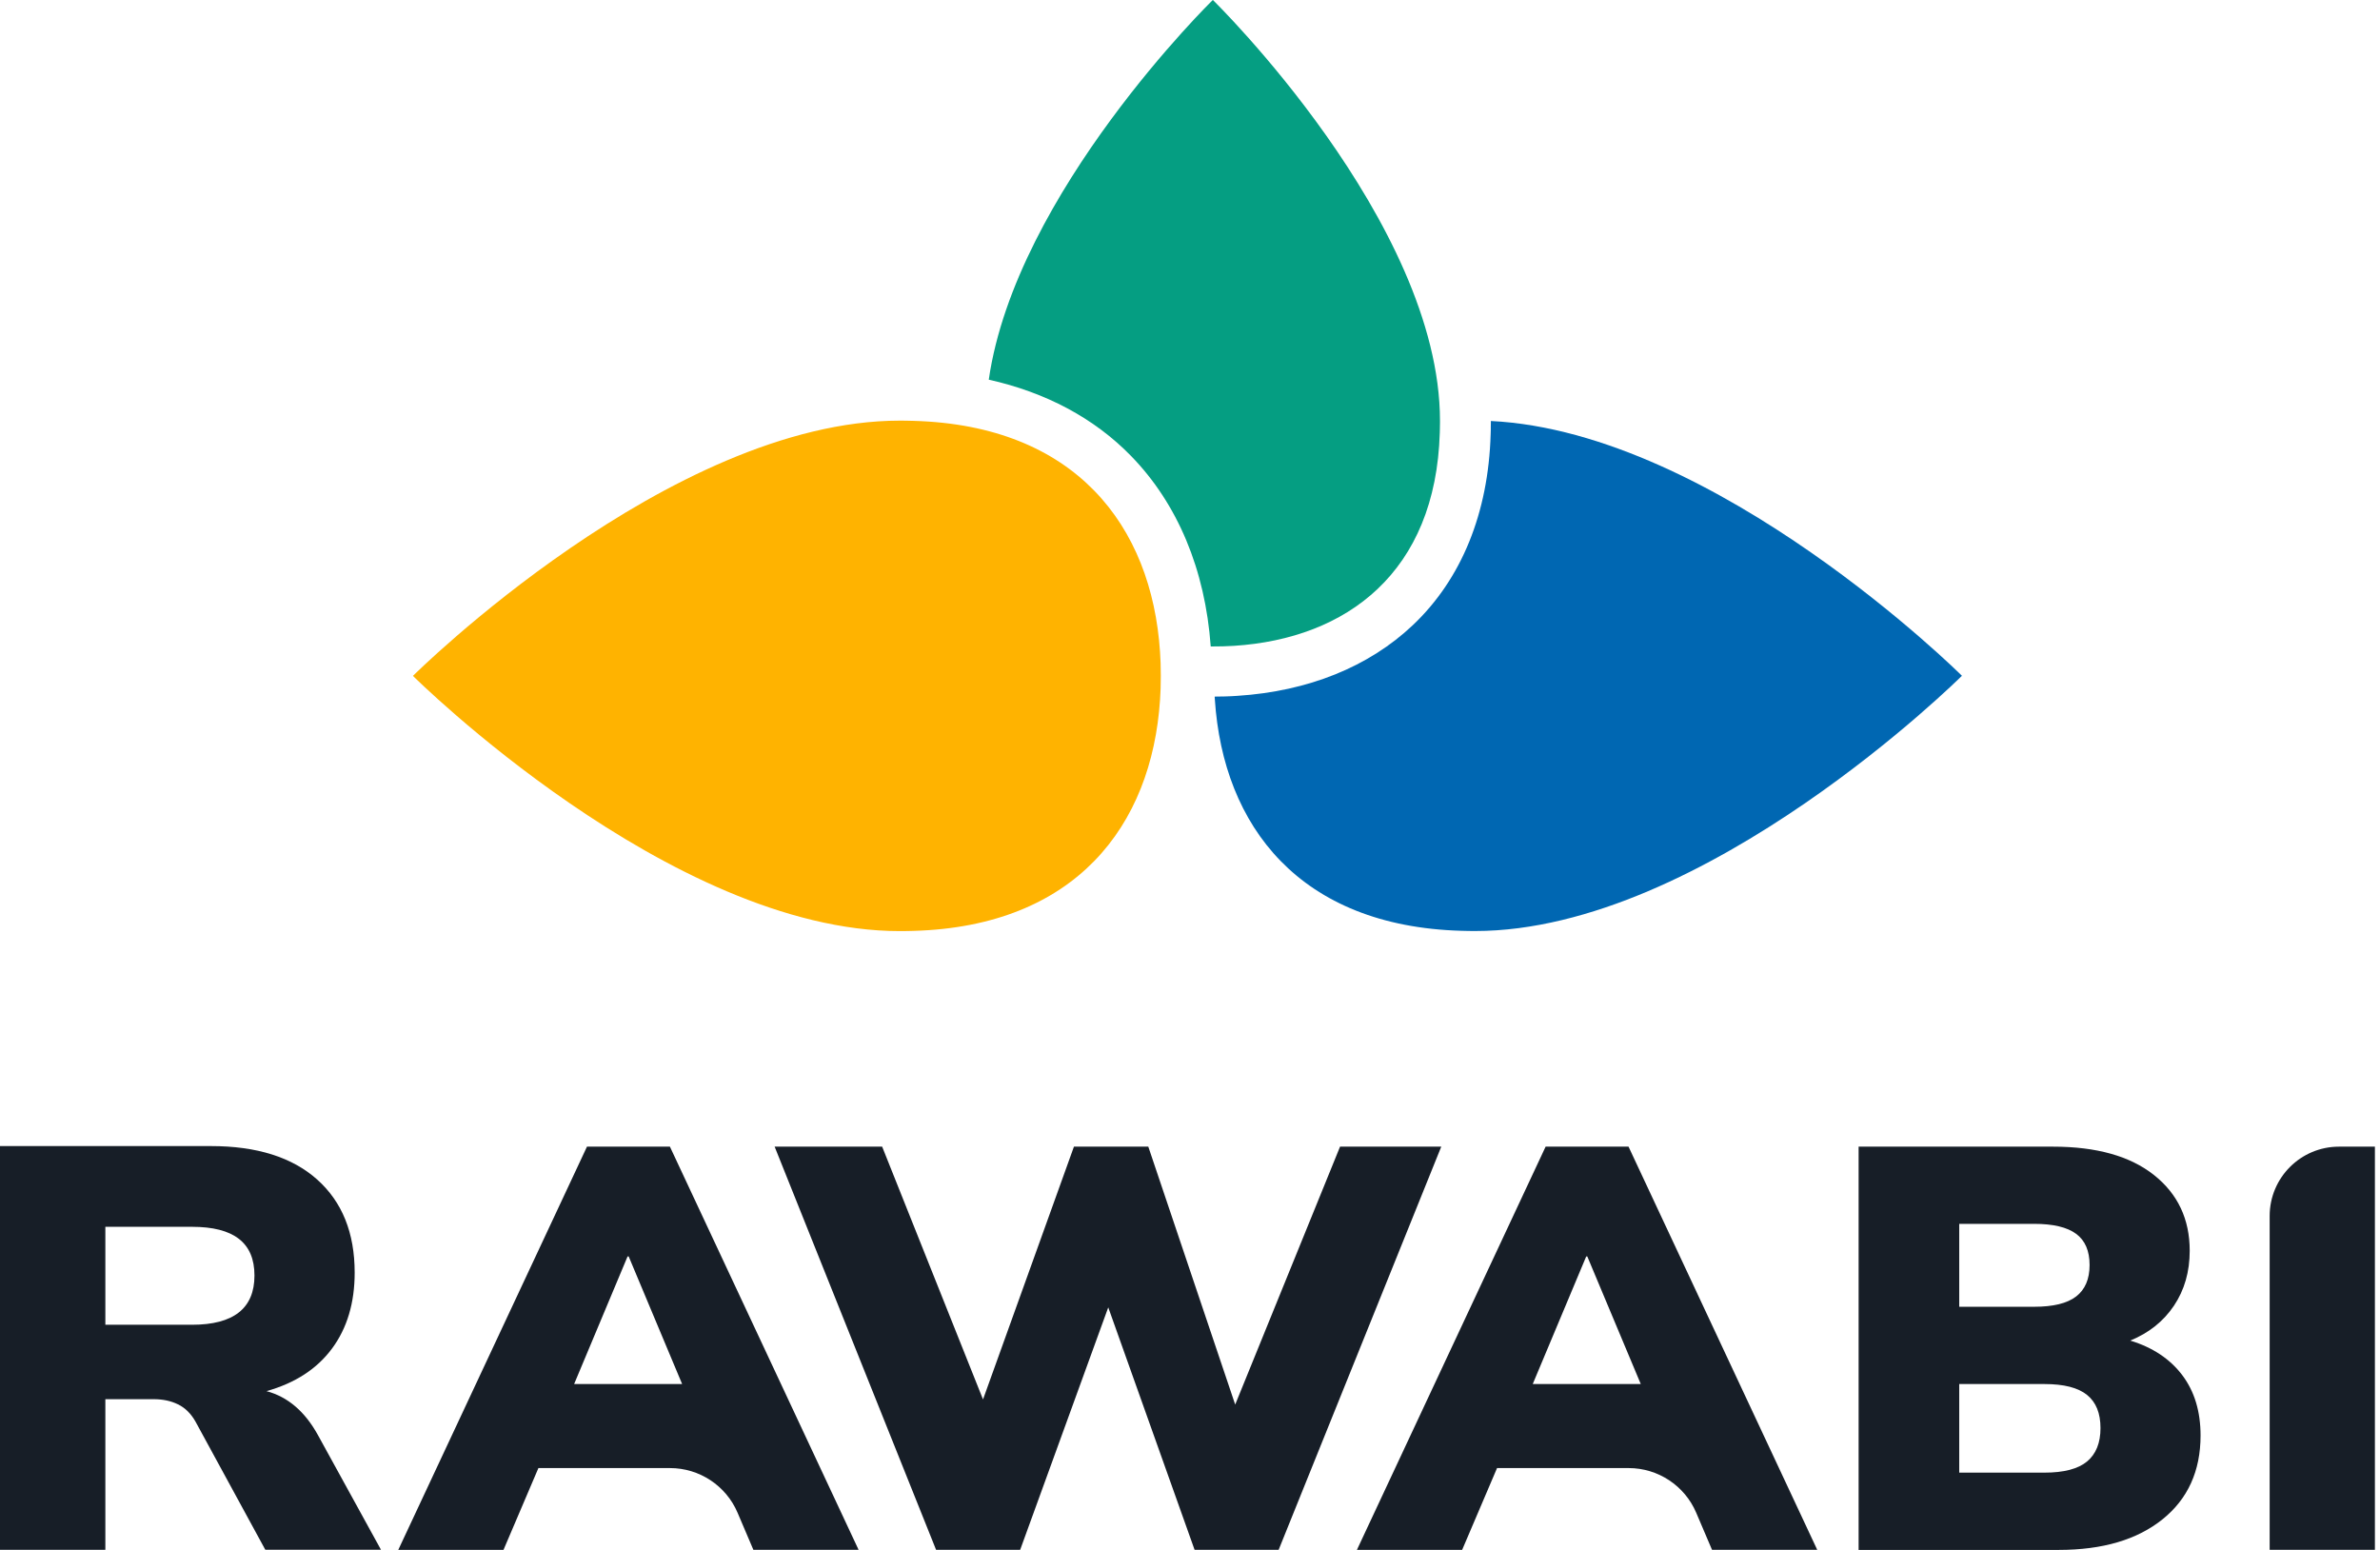
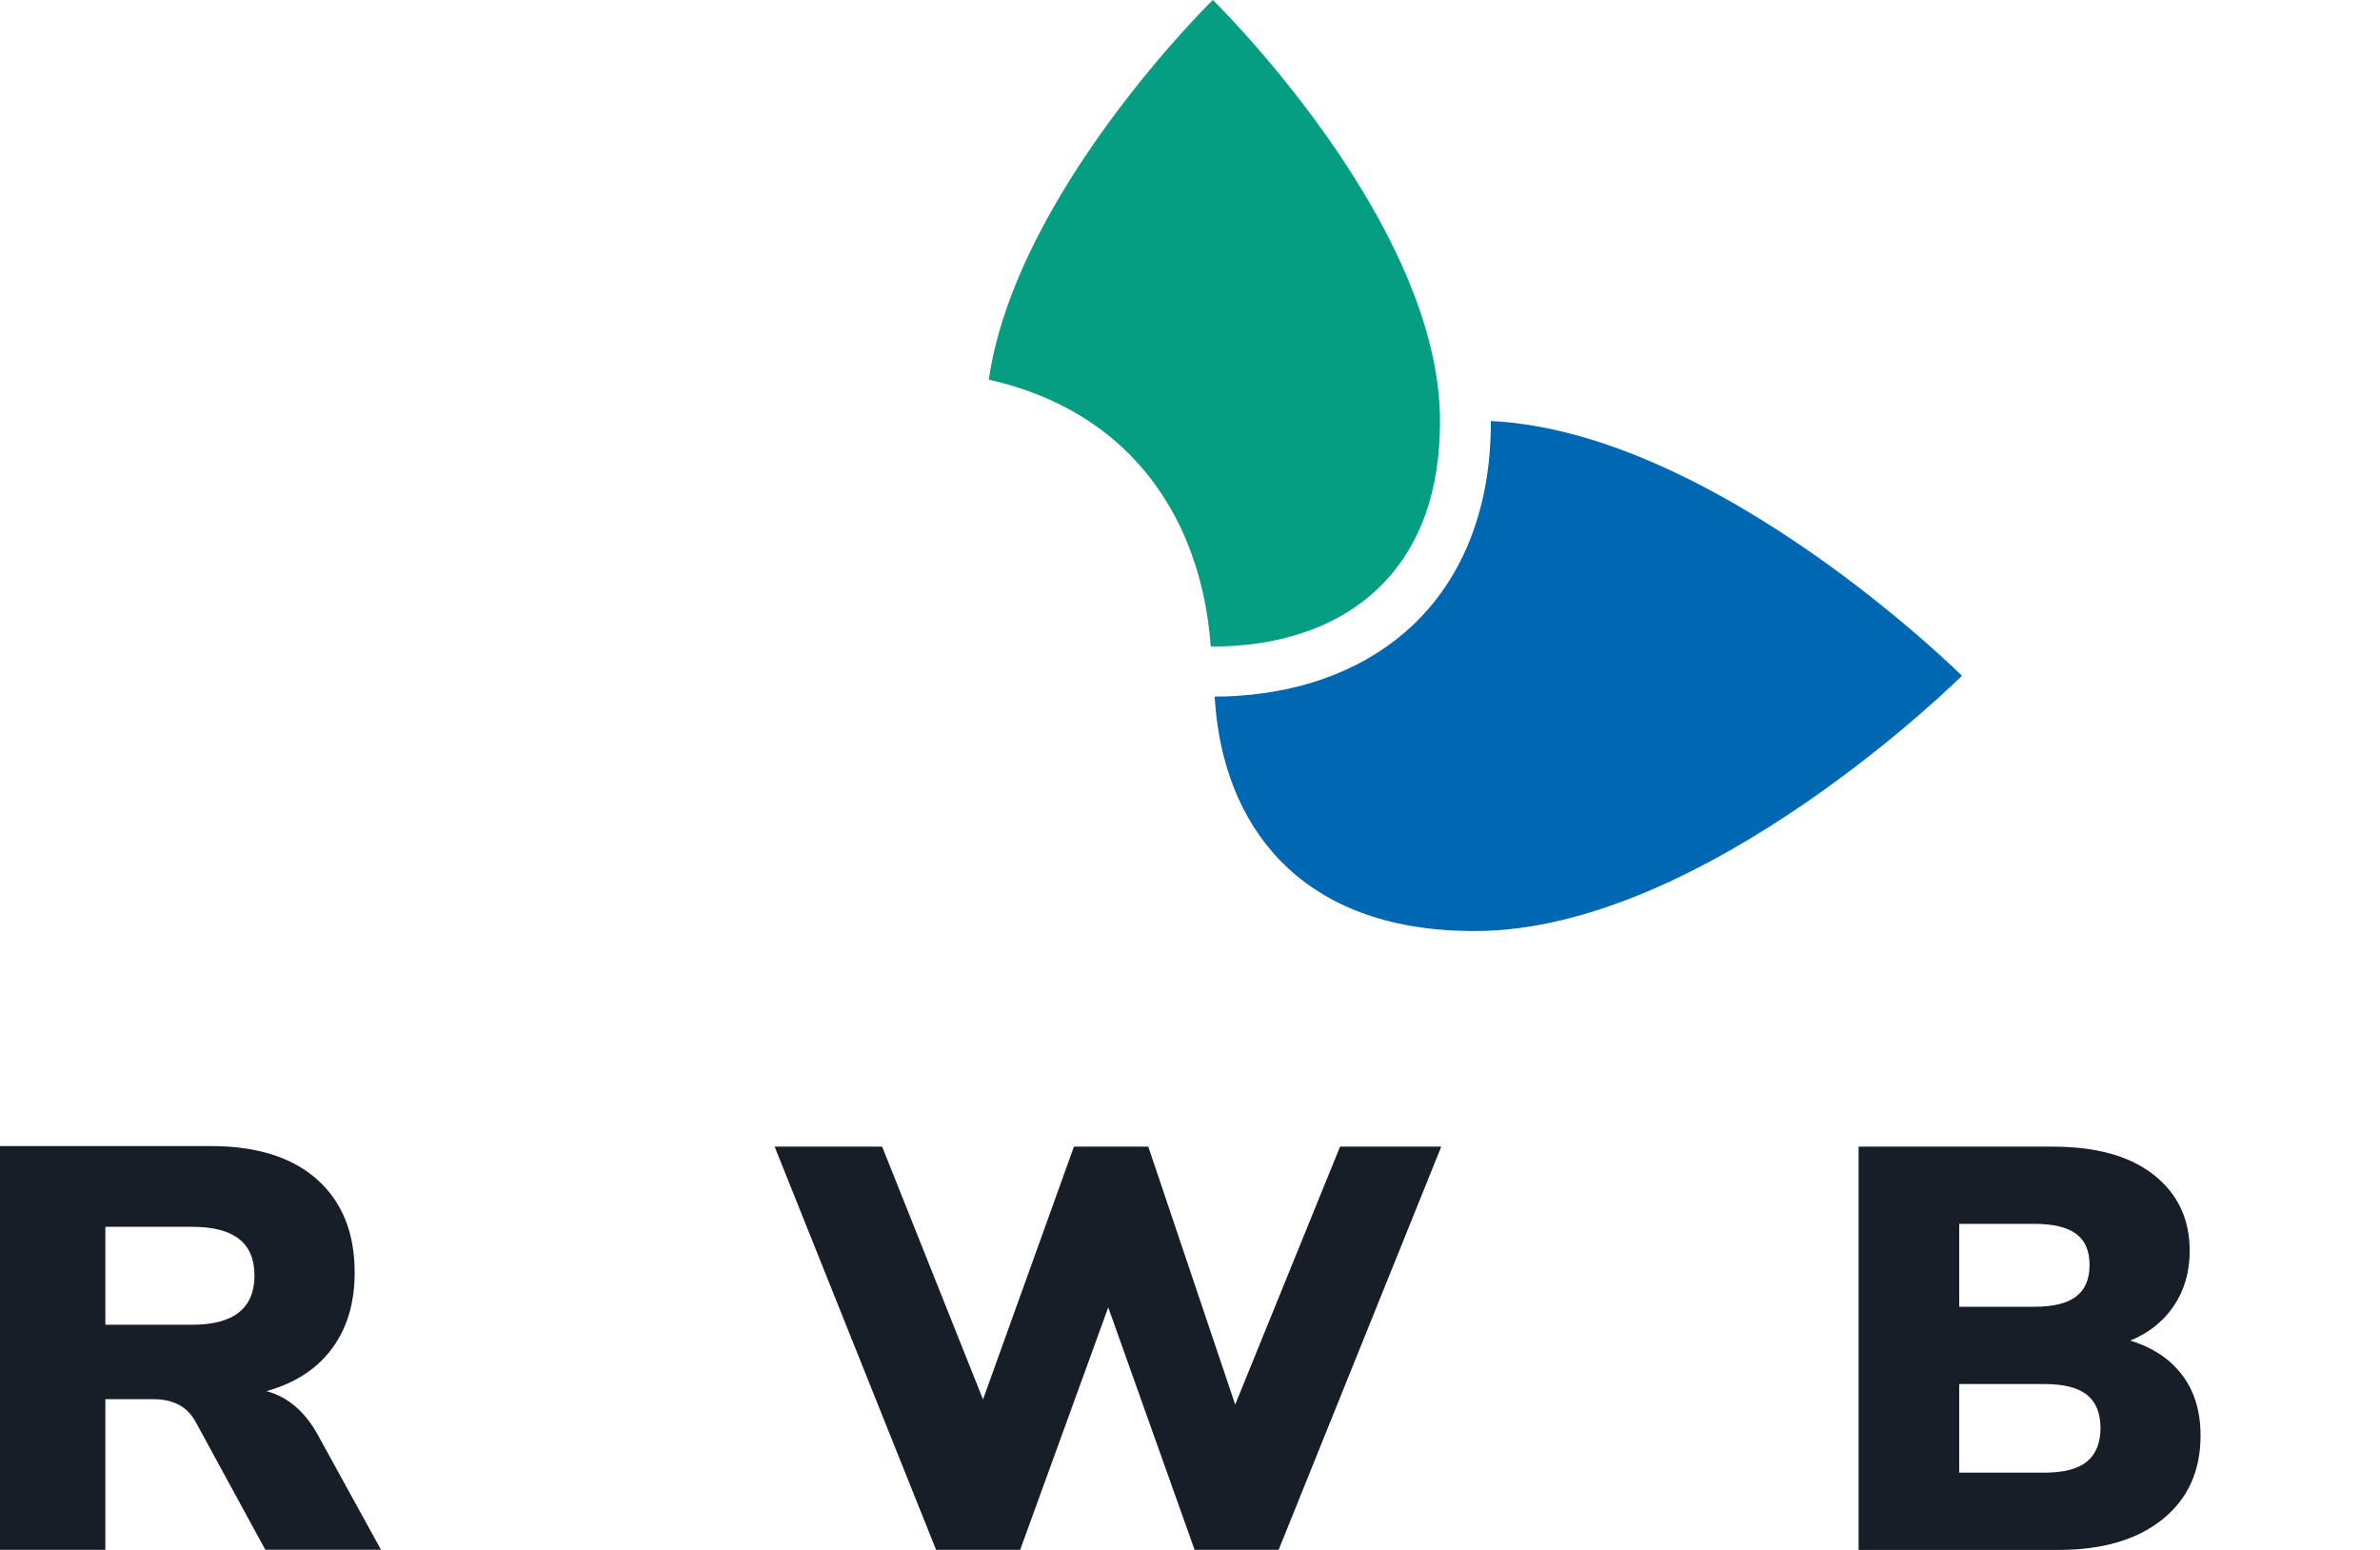
<svg xmlns="http://www.w3.org/2000/svg" width="86" height="56" viewBox="0 0 86 56" fill="none">
-   <path d="M41.918 23.564C41.616 18.98 38.846 15.369 33.006 15.206C32.937 15.204 32.865 15.203 32.794 15.201C32.724 15.201 32.659 15.198 32.589 15.198C32.579 15.198 32.571 15.198 32.561 15.198C32.545 15.198 32.53 15.198 32.515 15.198C24.2 15.198 14.924 24.418 14.924 24.418V24.423C14.924 24.423 24.2 33.642 32.515 33.642C32.532 33.642 32.547 33.642 32.561 33.642C32.571 33.642 32.579 33.642 32.589 33.642C32.659 33.642 32.724 33.639 32.794 33.639C32.865 33.639 32.937 33.638 33.006 33.634C38.846 33.469 41.616 29.86 41.918 25.276C41.954 24.817 41.954 24.027 41.918 23.567V23.564Z" fill="#FFB300" />
  <path d="M53.872 15.27C53.872 15.323 53.872 15.374 53.869 15.425V15.526C53.866 15.58 53.866 15.635 53.864 15.687C53.782 18.534 52.811 20.92 51.056 22.583C49.465 24.091 47.273 24.976 44.717 25.141C44.423 25.163 44.095 25.169 43.891 25.169C43.892 25.204 43.896 25.24 43.898 25.273C44.199 29.857 46.97 33.468 52.809 33.631C52.878 33.633 52.951 33.634 53.022 33.636C53.091 33.636 53.157 33.639 53.226 33.639C53.236 33.639 53.244 33.639 53.254 33.639C53.271 33.639 53.285 33.639 53.3 33.639C61.615 33.639 70.891 24.419 70.891 24.419V24.414C70.891 24.414 62.036 15.613 53.872 15.211V15.27Z" fill="#0067B2" />
  <path d="M52.033 15.206C52.033 8.018 43.827 0 43.827 0H43.823C43.823 0 36.706 6.955 35.729 13.718C37.784 14.176 39.535 15.105 40.867 16.472C42.553 18.199 43.548 20.579 43.749 23.358C44.052 23.358 44.364 23.351 44.586 23.335C48.666 23.074 51.88 20.678 52.026 15.631C52.028 15.57 52.03 15.509 52.03 15.447C52.03 15.387 52.033 15.33 52.033 15.27C52.033 15.262 52.033 15.254 52.033 15.247C52.033 15.234 52.033 15.221 52.033 15.208V15.206Z" fill="#059E82" />
-   <path d="M14.392 55.997L21.21 41.43H24.207L31.025 55.997H27.223L26.651 54.655C26.234 53.678 25.273 53.043 24.21 53.043H19.455L18.194 55.998H14.392V55.997ZM22.677 45.397L20.746 50.006H24.648L22.717 45.397H22.676H22.677Z" fill="#171E27" />
  <path d="M33.825 55.997L27.991 41.43H31.876L35.521 50.563L38.806 41.43H41.493L44.633 50.749L48.422 41.43H52.079L46.203 55.997H43.166L40.046 47.237L36.863 55.997H33.825Z" fill="#171E27" />
-   <path d="M49.032 55.997L55.85 41.43H58.846L65.665 55.997H61.863L61.291 54.655C60.874 53.678 59.913 53.043 58.85 53.043H54.095L52.834 55.998H49.032V55.997ZM57.317 45.397L55.385 50.006H59.288L57.356 45.397H57.315H57.317Z" fill="#171E27" />
  <path d="M67.16 41.43H74.184C75.755 41.43 76.97 41.771 77.832 42.454C78.692 43.136 79.124 44.049 79.124 45.191C79.124 45.949 78.934 46.61 78.555 47.176C78.176 47.741 77.65 48.161 76.975 48.437C77.787 48.684 78.413 49.101 78.855 49.686C79.297 50.271 79.516 50.998 79.516 51.866C79.516 53.147 79.058 54.157 78.142 54.894C77.225 55.631 75.976 56 74.392 56H67.16V41.43ZM70.796 47.215H73.502C74.191 47.215 74.697 47.092 75.02 46.843C75.343 46.594 75.506 46.216 75.506 45.706C75.506 45.195 75.345 44.82 75.02 44.58C74.695 44.339 74.189 44.219 73.502 44.219H70.796V47.215ZM70.796 53.208H73.874C74.577 53.208 75.091 53.073 75.414 52.806C75.737 52.537 75.9 52.135 75.9 51.598C75.9 51.06 75.739 50.662 75.414 50.4C75.091 50.138 74.577 50.007 73.874 50.007H70.796V53.21V53.208Z" fill="#171E27" />
-   <path d="M82.013 55.997V43.935C82.013 42.553 83.134 41.43 84.518 41.43H85.816V55.997H82.013Z" fill="#171E27" />
  <path d="M0 55.997V41.409H7.623C9.278 41.409 10.558 41.812 11.461 42.618C12.365 43.426 12.816 44.547 12.816 45.981C12.816 47.07 12.544 47.985 11.999 48.722C11.453 49.46 10.664 49.973 9.629 50.263C10.402 50.47 11.021 51.001 11.491 51.856L13.767 55.995H9.587L7.062 51.36C6.896 51.07 6.687 50.864 6.431 50.741C6.176 50.615 5.882 50.554 5.553 50.554H3.807V55.997H0ZM3.807 47.865H6.939C8.442 47.865 9.195 47.271 9.195 46.085C9.195 44.898 8.444 44.326 6.939 44.326H3.807V47.865Z" fill="#171E27" />
</svg>